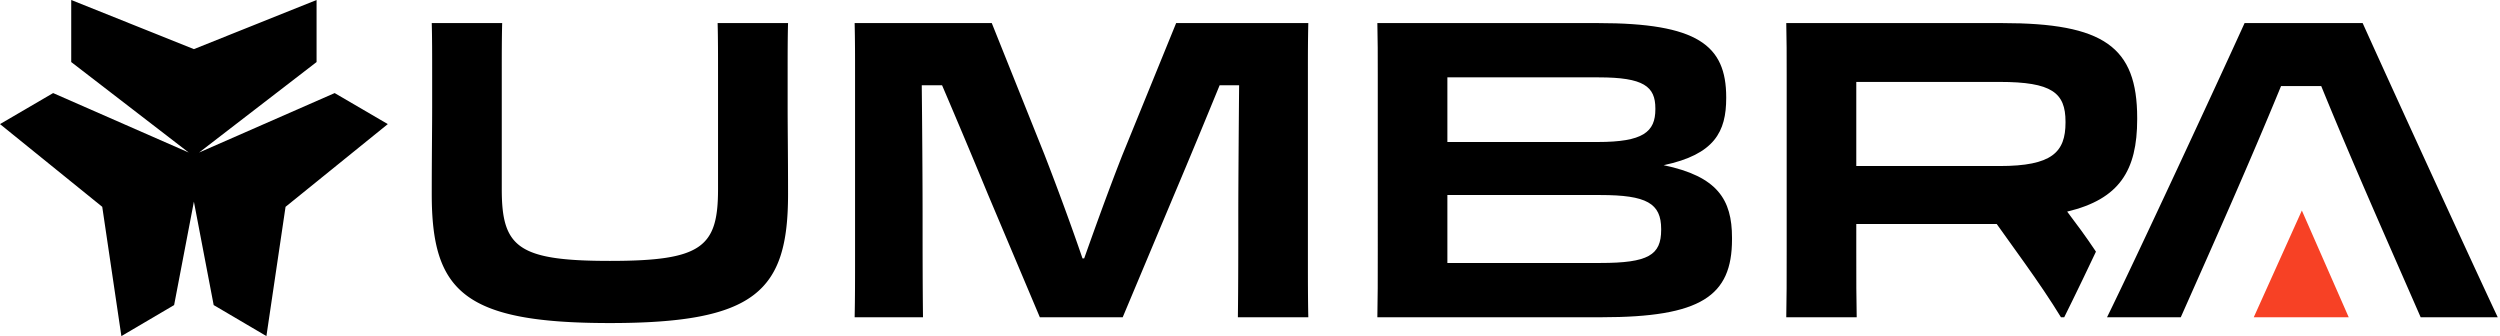
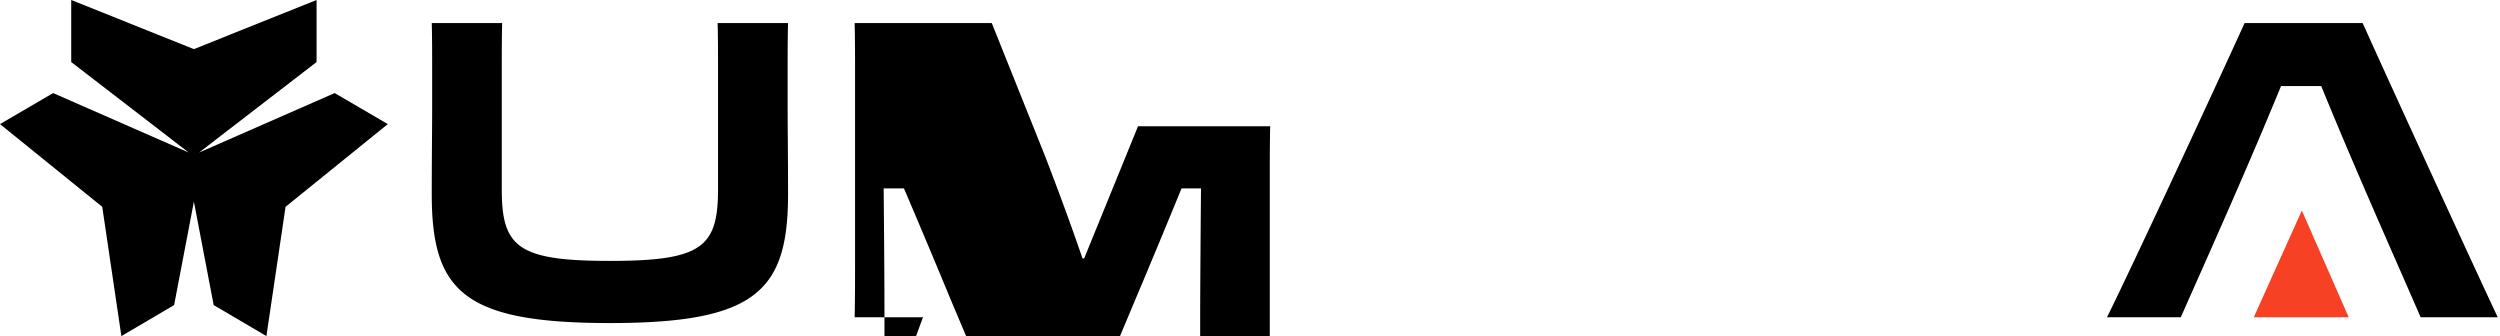
<svg xmlns="http://www.w3.org/2000/svg" fill="none" viewBox="0 0 967 130">
-   <path fill="#000" fill-rule="evenodd" d="m810.709 97.347-.391-.596c-3.525-5.289-7.211-10.257-10.737-14.904 20.192-4.808 27.083-15.865 27.083-35.737v-.48c0-27.565-12.98-36.7-52.243-36.7h-83.493c.16 6.569.16 12.016.16 20.024v67.97c0 11.691 0 18.419-.16 25.788h27.244c-.161-7.852-.161-13.301-.161-25.8V86.654h54.327l10.897 15.224c5.128 7.212 9.936 14.263 13.942 20.833h1.264l3.115-6.323c2.252-4.571 5.433-11.201 9.153-19.042ZM798.94 47.072c0-11.218-5.288-15.385-25.48-15.385h-55.449V64.22h55.449c20.192 0 25.48-5.288 25.48-16.827v-.32ZM532.923 96.911c0 11.699 0 18.429-.16 25.801h86.698c38.462 0 50.481-8.173 50.481-30.128v-.64c0-14.744-5.609-23.719-26.442-28.046 19.711-4.166 24.198-12.98 24.198-25.96v-.321c0-20.192-11.218-28.686-49.519-28.686h-85.416c.16 6.57.16 12.02.16 20.032V96.91Zm85.416-66.987c17.468 0 21.955 3.526 21.955 12.02v.32c0 8.814-4.807 12.66-22.275 12.66h-58.173v-25h58.493Zm.641 45.513c17.949 0 23.558 3.205 23.558 13.14v.321c0 9.776-4.968 12.821-23.558 12.821h-59.134V75.437h59.134Z" clip-rule="evenodd" />
-   <path fill="#000" d="M357.017 122.712h-26.442c.161-7.372.161-14.102.161-25.16V29.283c0-8.173 0-13.461-.161-20.352h53.045l20.352 50.8c5.289 13.623 10.577 28.046 14.744 40.225h.641c4.327-12.18 9.455-26.442 14.743-39.904l20.833-51.121h51.122c-.16 6.89-.16 12.18-.16 20.192v68.109c0 11.217 0 17.948.16 25.48h-27.244c.161-12.66.161-26.762.161-39.583 0-9.615.16-33.012.32-50.16h-7.532c-5.128 12.5-11.538 28.045-17.788 42.788l-19.712 46.955h-32.051l-20.031-47.435a3626.274 3626.274 0 0 0-17.789-42.308h-7.852c.16 15.064.32 36.218.32 50.961 0 11.218 0 25.962.16 38.782ZM277.576 8.93h27.244c-.161 5.45-.161 12.019-.161 20.351v12.182c0 3.633.031 7.846.065 12.597.045 6.146.096 13.193.096 21.056 0 37.5-12.5 49.84-68.91 49.84S167 112.776 167 75.116c0-7.863.051-14.961.095-21.151.035-4.786.065-9.029.065-12.663V29.123c0-8.173 0-14.743-.16-20.192h27.243c-.16 5.609-.16 12.5-.16 20.192v44.07c0 22.436 6.25 27.724 41.827 27.724 35.576 0 41.826-5.288 41.826-27.724v-44.07c0-7.852 0-14.743-.16-20.192ZM868.205 8.93C857.147 33.29 825.737 100.918 815 122.713h28.525c13.197-29.691 26.43-59.366 38.782-89.422h15.545c12.255 30.045 25.481 59.685 38.461 89.422h29.808c-10.257-21.795-41.346-89.583-52.243-113.781h-45.673Z" />
+   <path fill="#000" d="M357.017 122.712h-26.442c.161-7.372.161-14.102.161-25.16V29.283c0-8.173 0-13.461-.161-20.352h53.045l20.352 50.8c5.289 13.623 10.577 28.046 14.744 40.225h.641l20.833-51.121h51.122c-.16 6.89-.16 12.18-.16 20.192v68.109c0 11.217 0 17.948.16 25.48h-27.244c.161-12.66.161-26.762.161-39.583 0-9.615.16-33.012.32-50.16h-7.532c-5.128 12.5-11.538 28.045-17.788 42.788l-19.712 46.955h-32.051l-20.031-47.435a3626.274 3626.274 0 0 0-17.789-42.308h-7.852c.16 15.064.32 36.218.32 50.961 0 11.218 0 25.962.16 38.782ZM277.576 8.93h27.244c-.161 5.45-.161 12.019-.161 20.351v12.182c0 3.633.031 7.846.065 12.597.045 6.146.096 13.193.096 21.056 0 37.5-12.5 49.84-68.91 49.84S167 112.776 167 75.116c0-7.863.051-14.961.095-21.151.035-4.786.065-9.029.065-12.663V29.123c0-8.173 0-14.743-.16-20.192h27.243c-.16 5.609-.16 12.5-.16 20.192v44.07c0 22.436 6.25 27.724 41.827 27.724 35.576 0 41.826-5.288 41.826-27.724v-44.07c0-7.852 0-14.743-.16-20.192ZM868.205 8.93C857.147 33.29 825.737 100.918 815 122.713h28.525c13.197-29.691 26.43-59.366 38.782-89.422h15.545c12.255 30.045 25.481 59.685 38.461 89.422h29.808c-10.257-21.795-41.346-89.583-52.243-113.781h-45.673Z" />
  <path fill="#F74125" d="m890.358 81.427 18.124 41.285h-36.725l18.601-41.285Z" />
  <path fill="#000" d="M73 59 27.55 24V0L75 19l47.45-19v24L77 59l52.45-23L150 48l-39.55 32-7.4 50-20.4-12L75 78l-7.65 40-20.4 12-7.4-50L0 48l20.55-12L73 59Z" />
</svg>